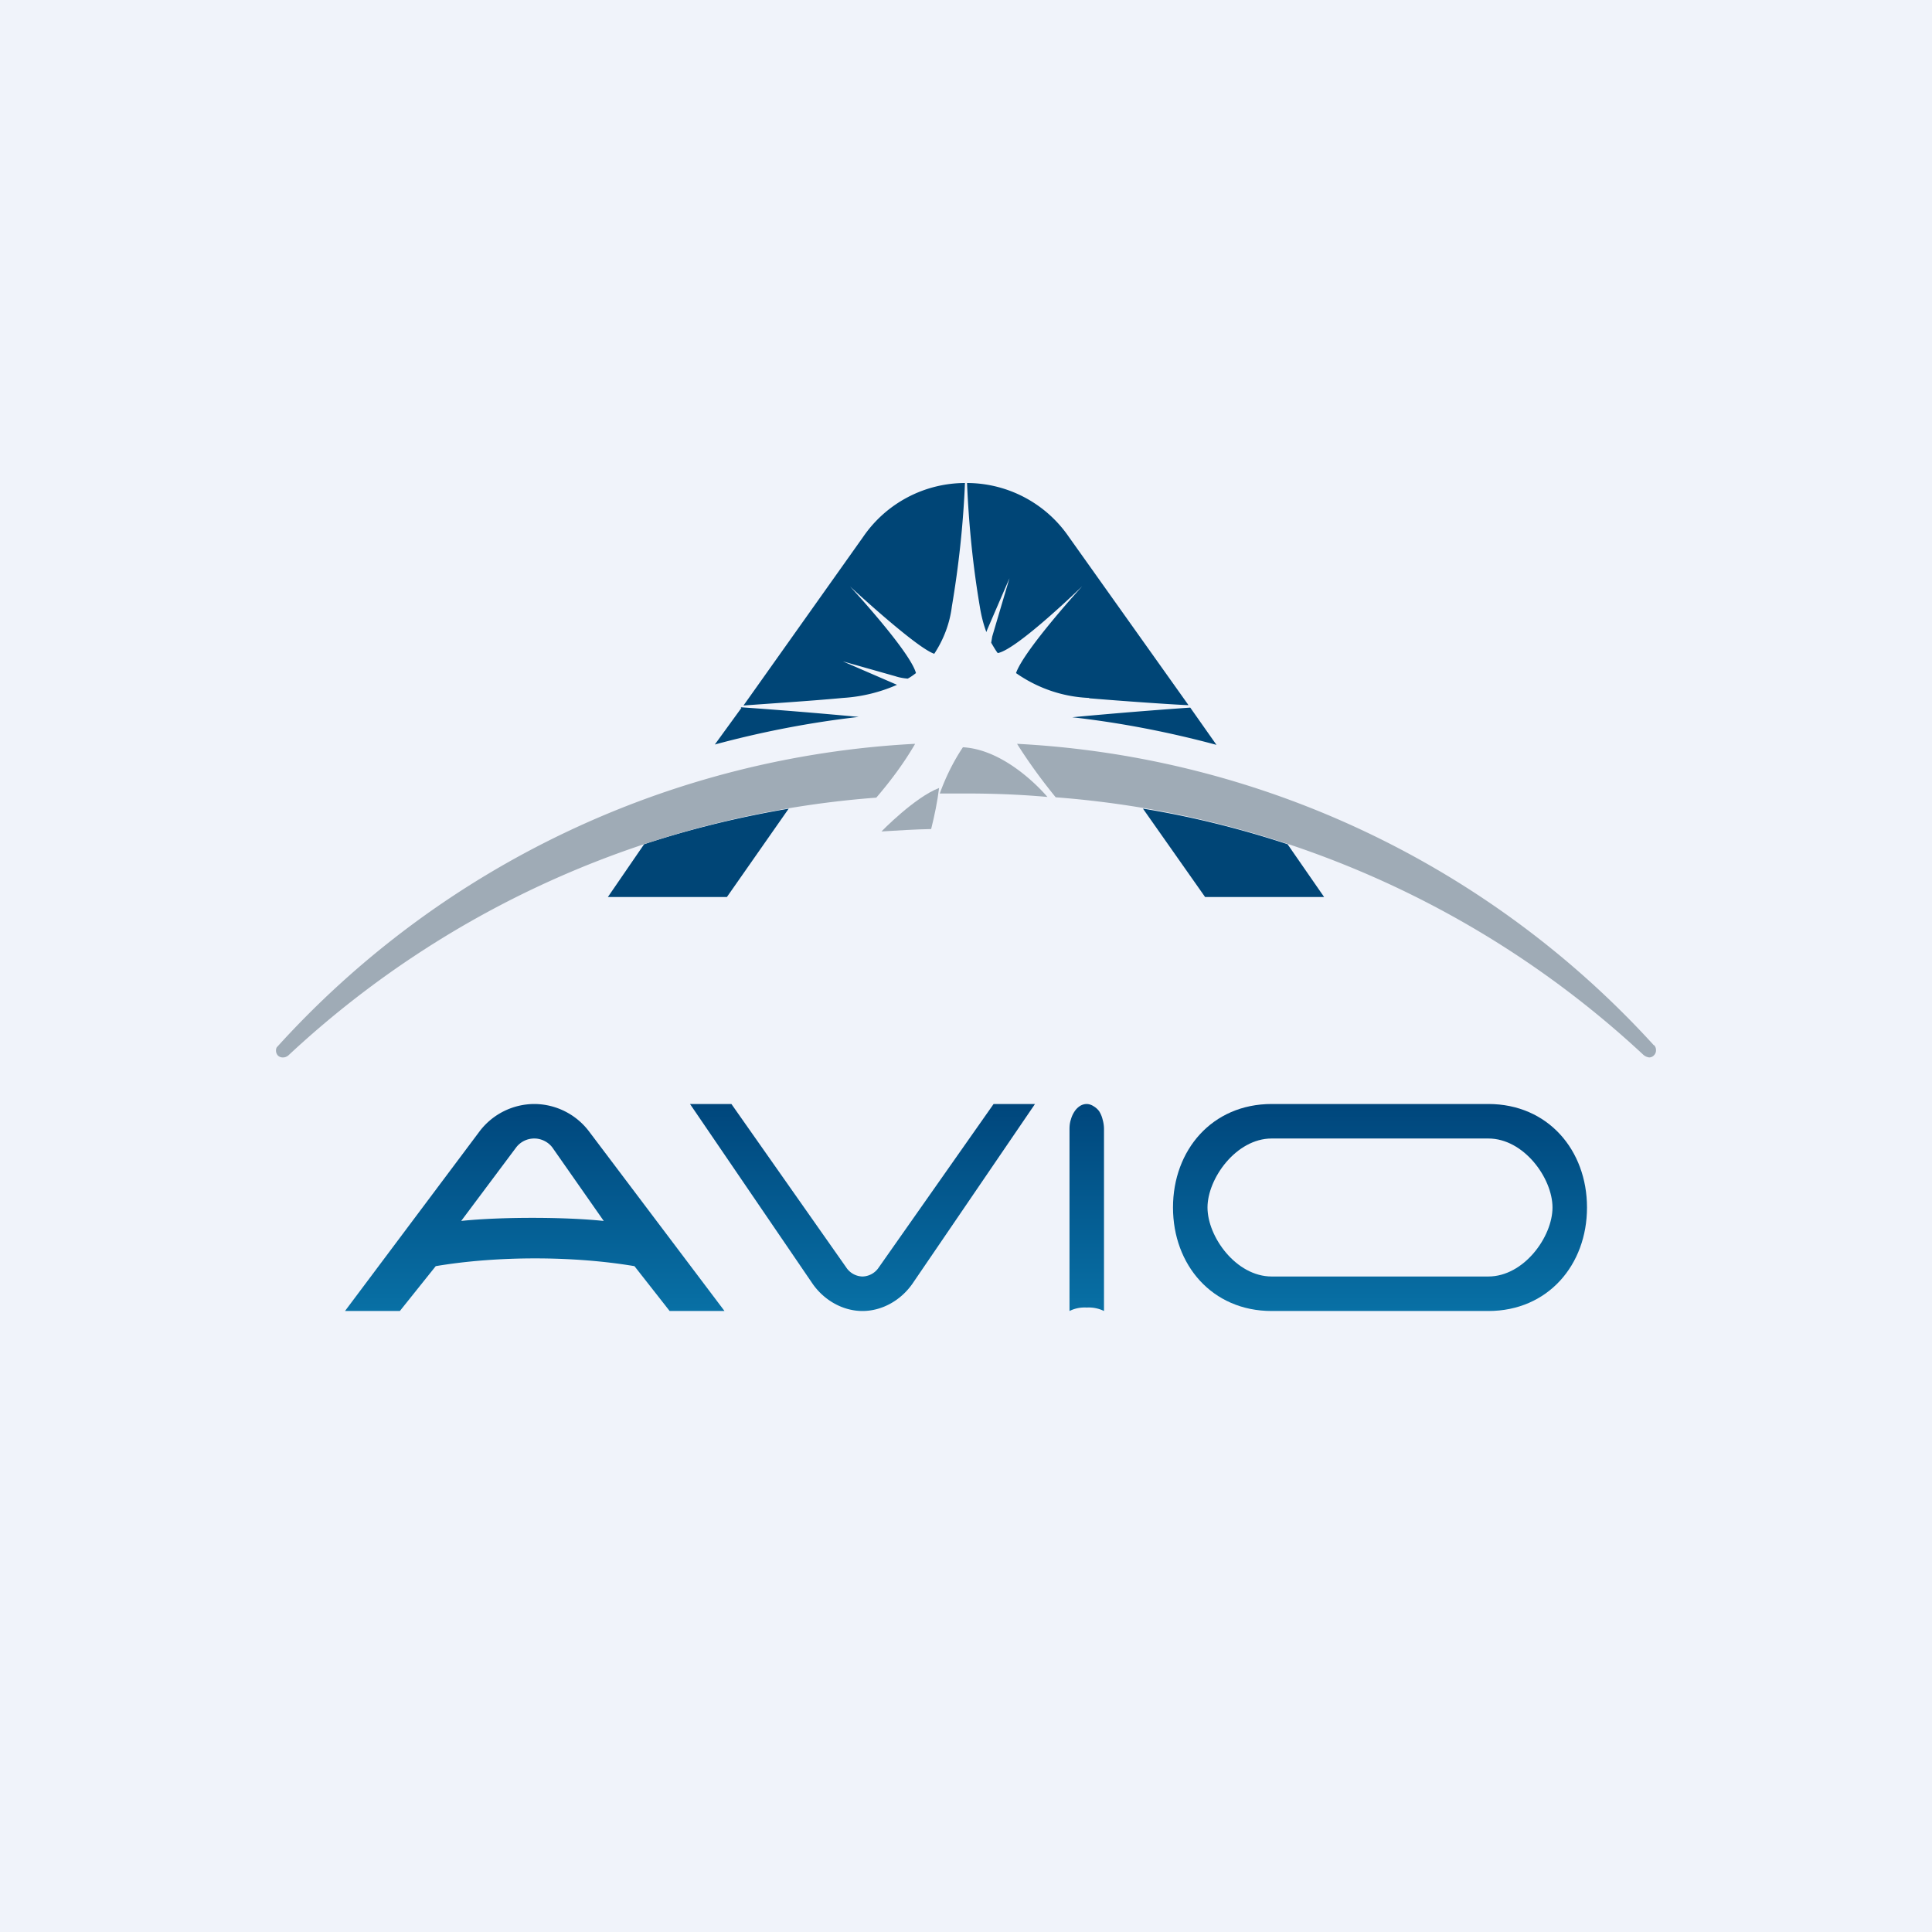
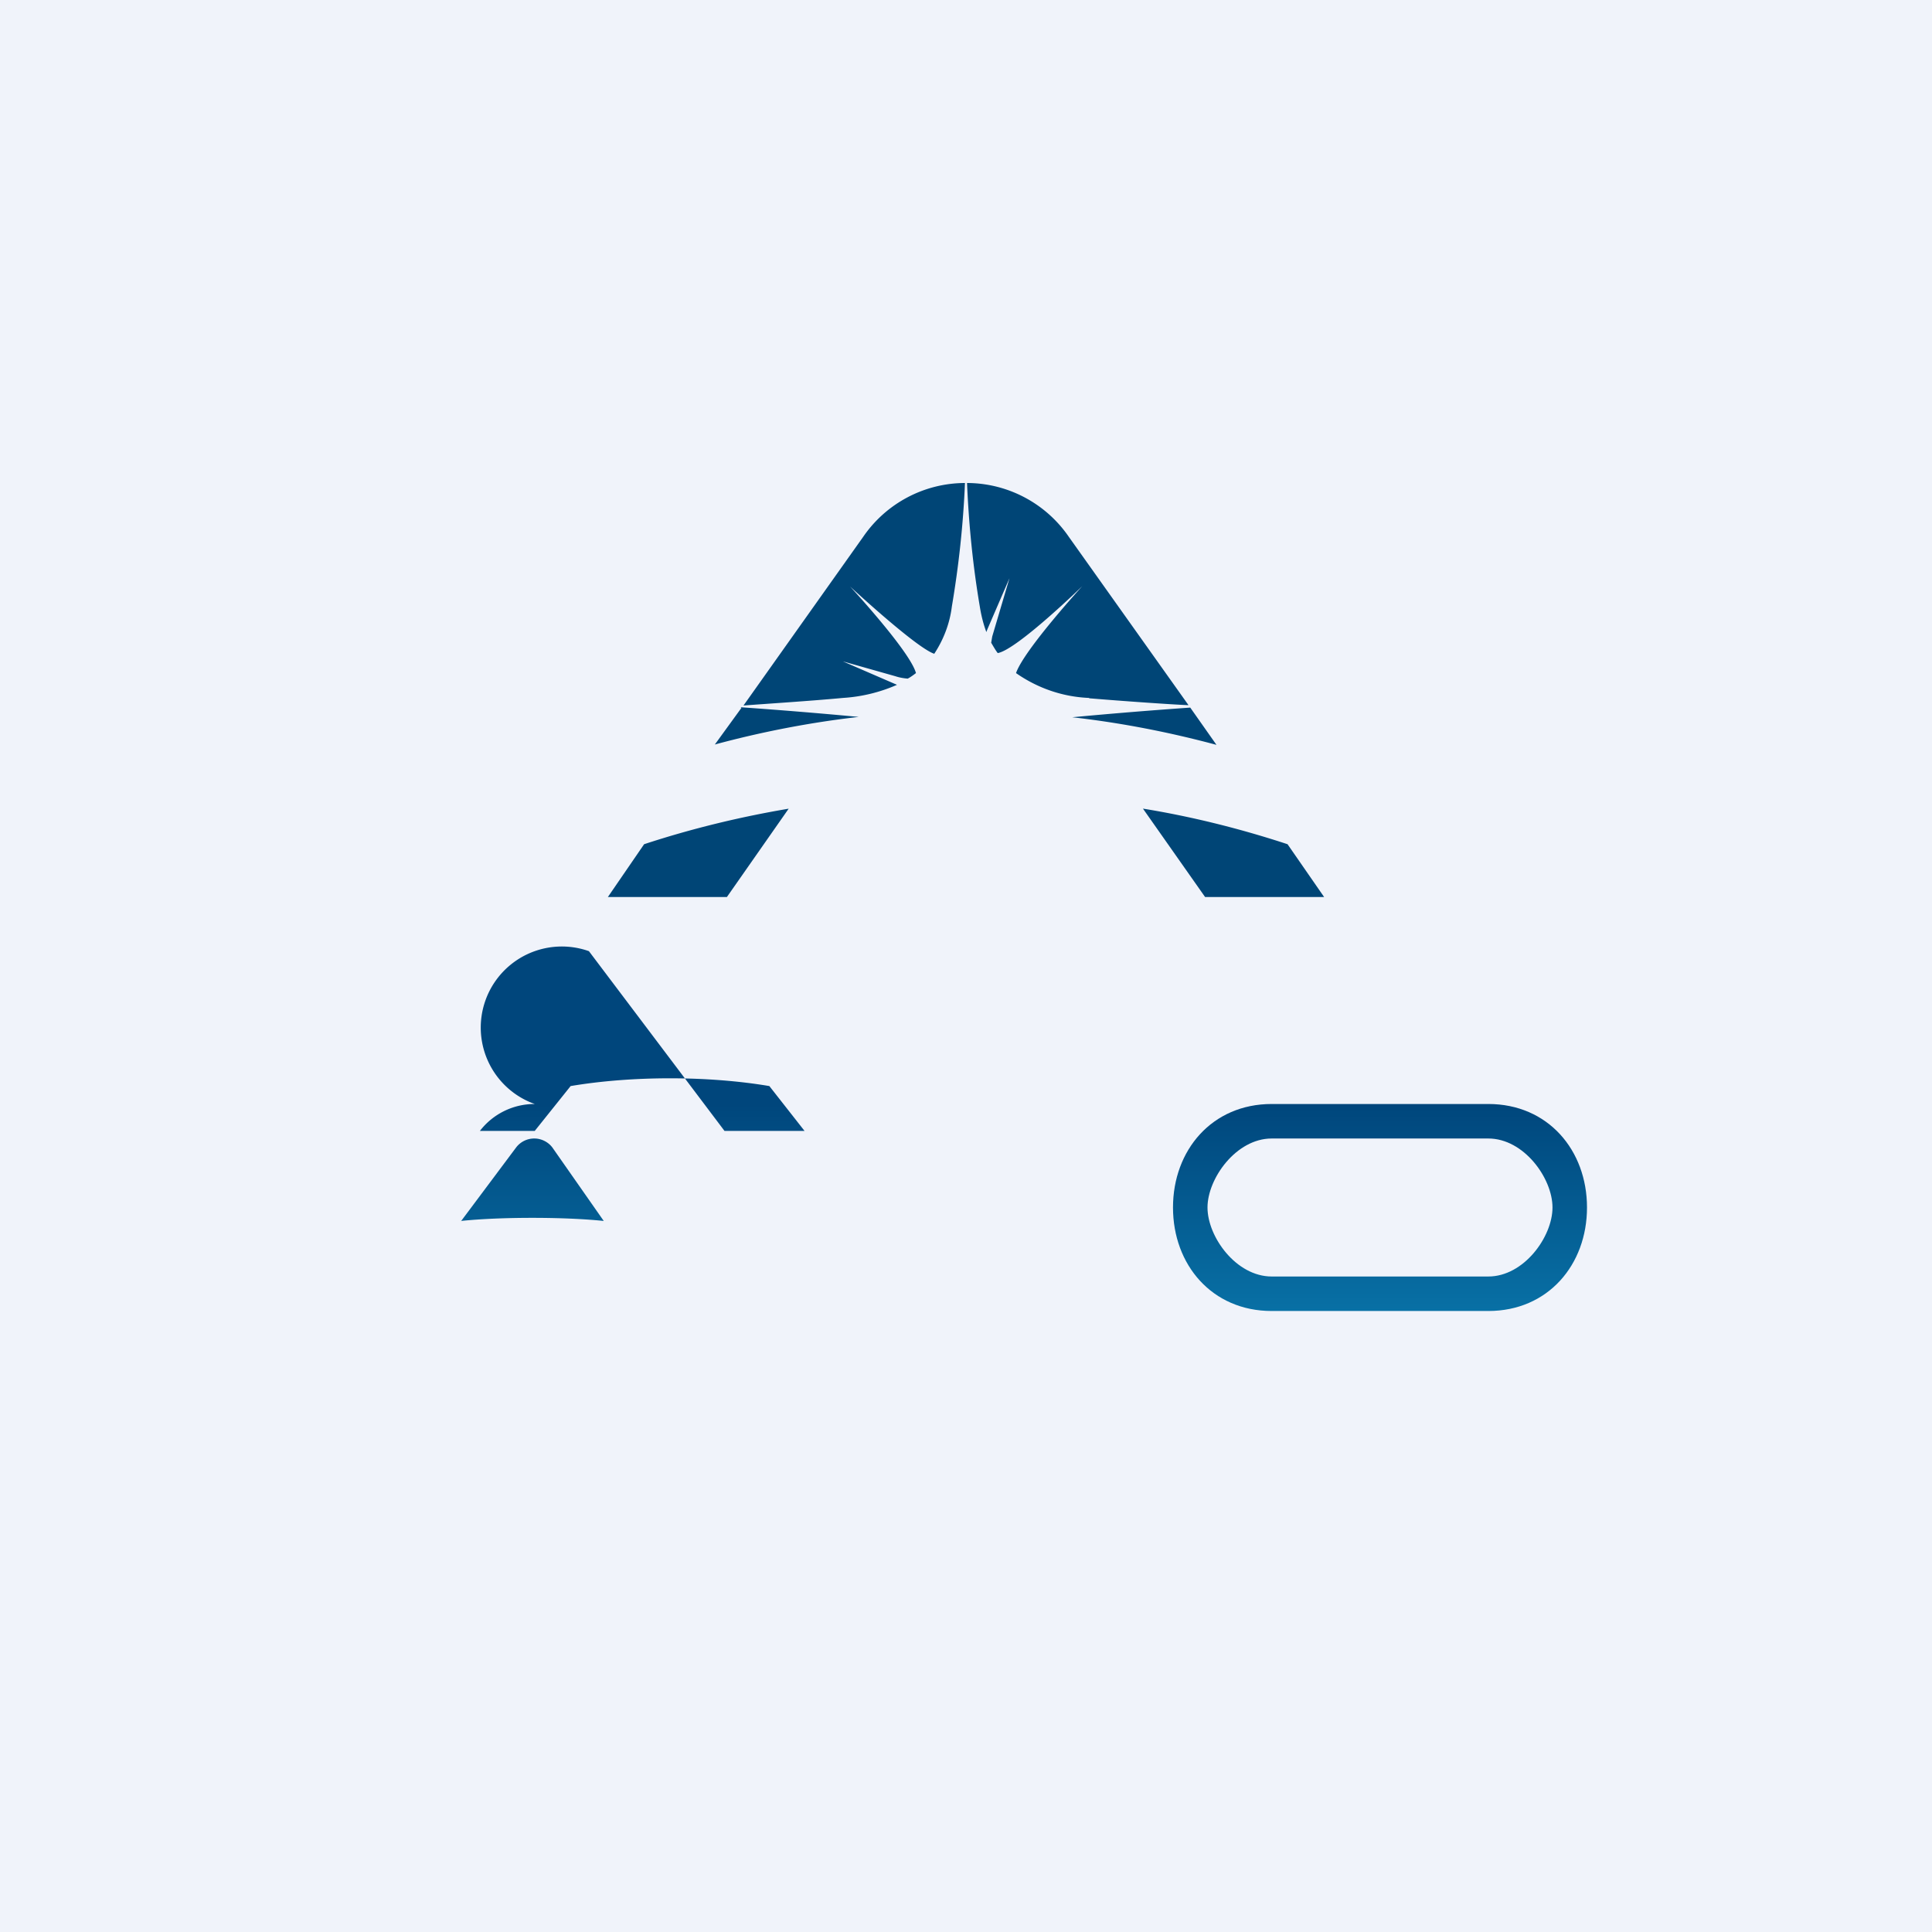
<svg xmlns="http://www.w3.org/2000/svg" width="56" height="56" viewBox="0 0 56 56">
  <path fill="#F0F3FA" d="M0 0h56v56H0z" />
-   <path d="M25.55 24.1c.48-.03.96-.06 1.44-.07.1-.4.18-.79.23-1.19-.71.27-1.67 1.26-1.67 1.26Z" fill="#9FABB6" />
-   <path d="M31.5 32a.37.37 0 0 0-.2.06.54.54 0 0 0-.15.15.8.8 0 0 0-.11.24c-.03.09-.04.18-.04.28V38c.16-.08.33-.11.5-.1a1 1 0 0 1 .5.1v-5.27a1 1 0 0 0-.04-.28.8.8 0 0 0-.1-.24.54.54 0 0 0-.17-.15.37.37 0 0 0-.19-.06Z" fill="url(#ac1x0ne3p)" />
-   <path d="M25.47 36.74A.58.58 0 0 1 25 37a.58.58 0 0 1-.47-.26L21.2 32H20l3.56 5.22c.34.48.88.78 1.44.78.56 0 1.1-.3 1.44-.78L30 32h-1.2l-3.33 4.74Z" fill="url(#bc1x0ne3p)" />
-   <path d="m13.36 35.4 1.6-2.14a.66.66 0 0 1 .53-.26c.2 0 .4.1.52.26l1.49 2.13c-1.14-.12-3-.12-4.14 0Zm2.13-3.4a2 2 0 0 0-1.58.78L10 38h1.59l1.04-1.3c1.78-.3 3.98-.3 5.76 0l1.02 1.3H21l-3.93-5.21A2 2 0 0 0 15.5 32" fill="url(#cc1x0ne3p)" />
+   <path d="m13.36 35.4 1.6-2.14a.66.66 0 0 1 .53-.26c.2 0 .4.1.52.26l1.49 2.13c-1.14-.12-3-.12-4.14 0Zm2.13-3.4a2 2 0 0 0-1.58.78h1.59l1.04-1.3c1.78-.3 3.98-.3 5.76 0l1.02 1.3H21l-3.93-5.21A2 2 0 0 0 15.5 32" fill="url(#cc1x0ne3p)" />
  <path d="M43.14 37h-6.28C35.83 37 35 35.85 35 35c0-.84.83-2 1.86-2h6.28c1.03 0 1.86 1.15 1.86 2 0 .85-.83 2-1.86 2Zm0-5h-6.28C35.13 32 34 33.34 34 35s1.13 3 2.86 3h6.28c1.73 0 2.86-1.34 2.86-3s-1.13-3-2.86-3Z" fill="url(#dc1x0ne3p)" />
  <path d="m21.49 20.52-.77 1.06c1.37-.37 2.77-.64 4.17-.8a146.24 146.24 0 0 0-3.42-.28M34.5 20.51a144.98 144.98 0 0 0-3.42.28c1.41.16 2.8.43 4.18.8l-.76-1.08ZM31.57 20.24c.96.08 2.38.18 2.88.2l-3.47-4.88A3.59 3.59 0 0 0 28.03 14c.05 1.2.17 2.4.37 3.58.04.25.1.5.19.74l.03-.08.64-1.48-.5 1.69-.03.18c.06.1.12.21.19.3.56-.1 2.45-1.94 2.45-1.94s-1.69 1.85-1.92 2.52c.63.44 1.36.69 2.12.72M25.02 15.56l-3.47 4.89c.5-.04 1.93-.13 2.88-.22a4.6 4.6 0 0 0 1.57-.38l-1.57-.68 1.52.43c.12.04.24.06.36.07.08-.04.16-.1.24-.16-.17-.63-1.91-2.51-1.91-2.51s1.92 1.78 2.44 1.95c.27-.41.45-.88.51-1.37.2-1.18.33-2.38.38-3.58a3.59 3.59 0 0 0-2.95 1.56M18.67 24.47 17.62 26h3.45l1.79-2.56c-1.42.24-2.82.58-4.19 1.03ZM33.13 23.44l1.8 2.56h3.45l-1.06-1.53c-1.37-.45-2.77-.8-4.18-1.03" fill="#004576" />
-   <path d="M27.91 21.66c-.28.42-.5.87-.67 1.34H28c.8 0 1.59.03 2.36.1 0 0-1.12-1.36-2.44-1.44M47.94 30.3a26.85 26.85 0 0 0-18.46-8.74c.34.54.72 1.06 1.12 1.55a28.12 28.12 0 0 1 17.04 7.47c.05.04.1.06.16.07a.19.19 0 0 0 .14-.06.2.2 0 0 0 .06-.15.2.2 0 0 0-.06-.15M26.52 21.56a26.84 26.84 0 0 0-18.5 8.8.2.2 0 0 0-.02.09.21.21 0 0 0 .06.15.2.2 0 0 0 .15.05c.05 0 .1-.02.15-.06a28.07 28.07 0 0 1 17.04-7.47c.42-.49.8-1 1.12-1.55" fill="#9FABB6" />
  <defs>
    <linearGradient id="ac1x0ne3p" x1="31.5" y1="32" x2="31.5" y2="38" gradientUnits="userSpaceOnUse">
      <stop stop-color="#00467C" />
      <stop offset="1" stop-color="#0870A5" />
    </linearGradient>
    <linearGradient id="bc1x0ne3p" x1="25" y1="32" x2="25" y2="38" gradientUnits="userSpaceOnUse">
      <stop stop-color="#00467C" />
      <stop offset="1" stop-color="#0870A5" />
    </linearGradient>
    <linearGradient id="cc1x0ne3p" x1="15.5" y1="32" x2="15.5" y2="38" gradientUnits="userSpaceOnUse">
      <stop stop-color="#00467C" />
      <stop offset="1" stop-color="#0870A5" />
    </linearGradient>
    <linearGradient id="dc1x0ne3p" x1="40" y1="32" x2="40" y2="38" gradientUnits="userSpaceOnUse">
      <stop stop-color="#00467C" />
      <stop offset="1" stop-color="#0870A5" />
    </linearGradient>
  </defs>
</svg>